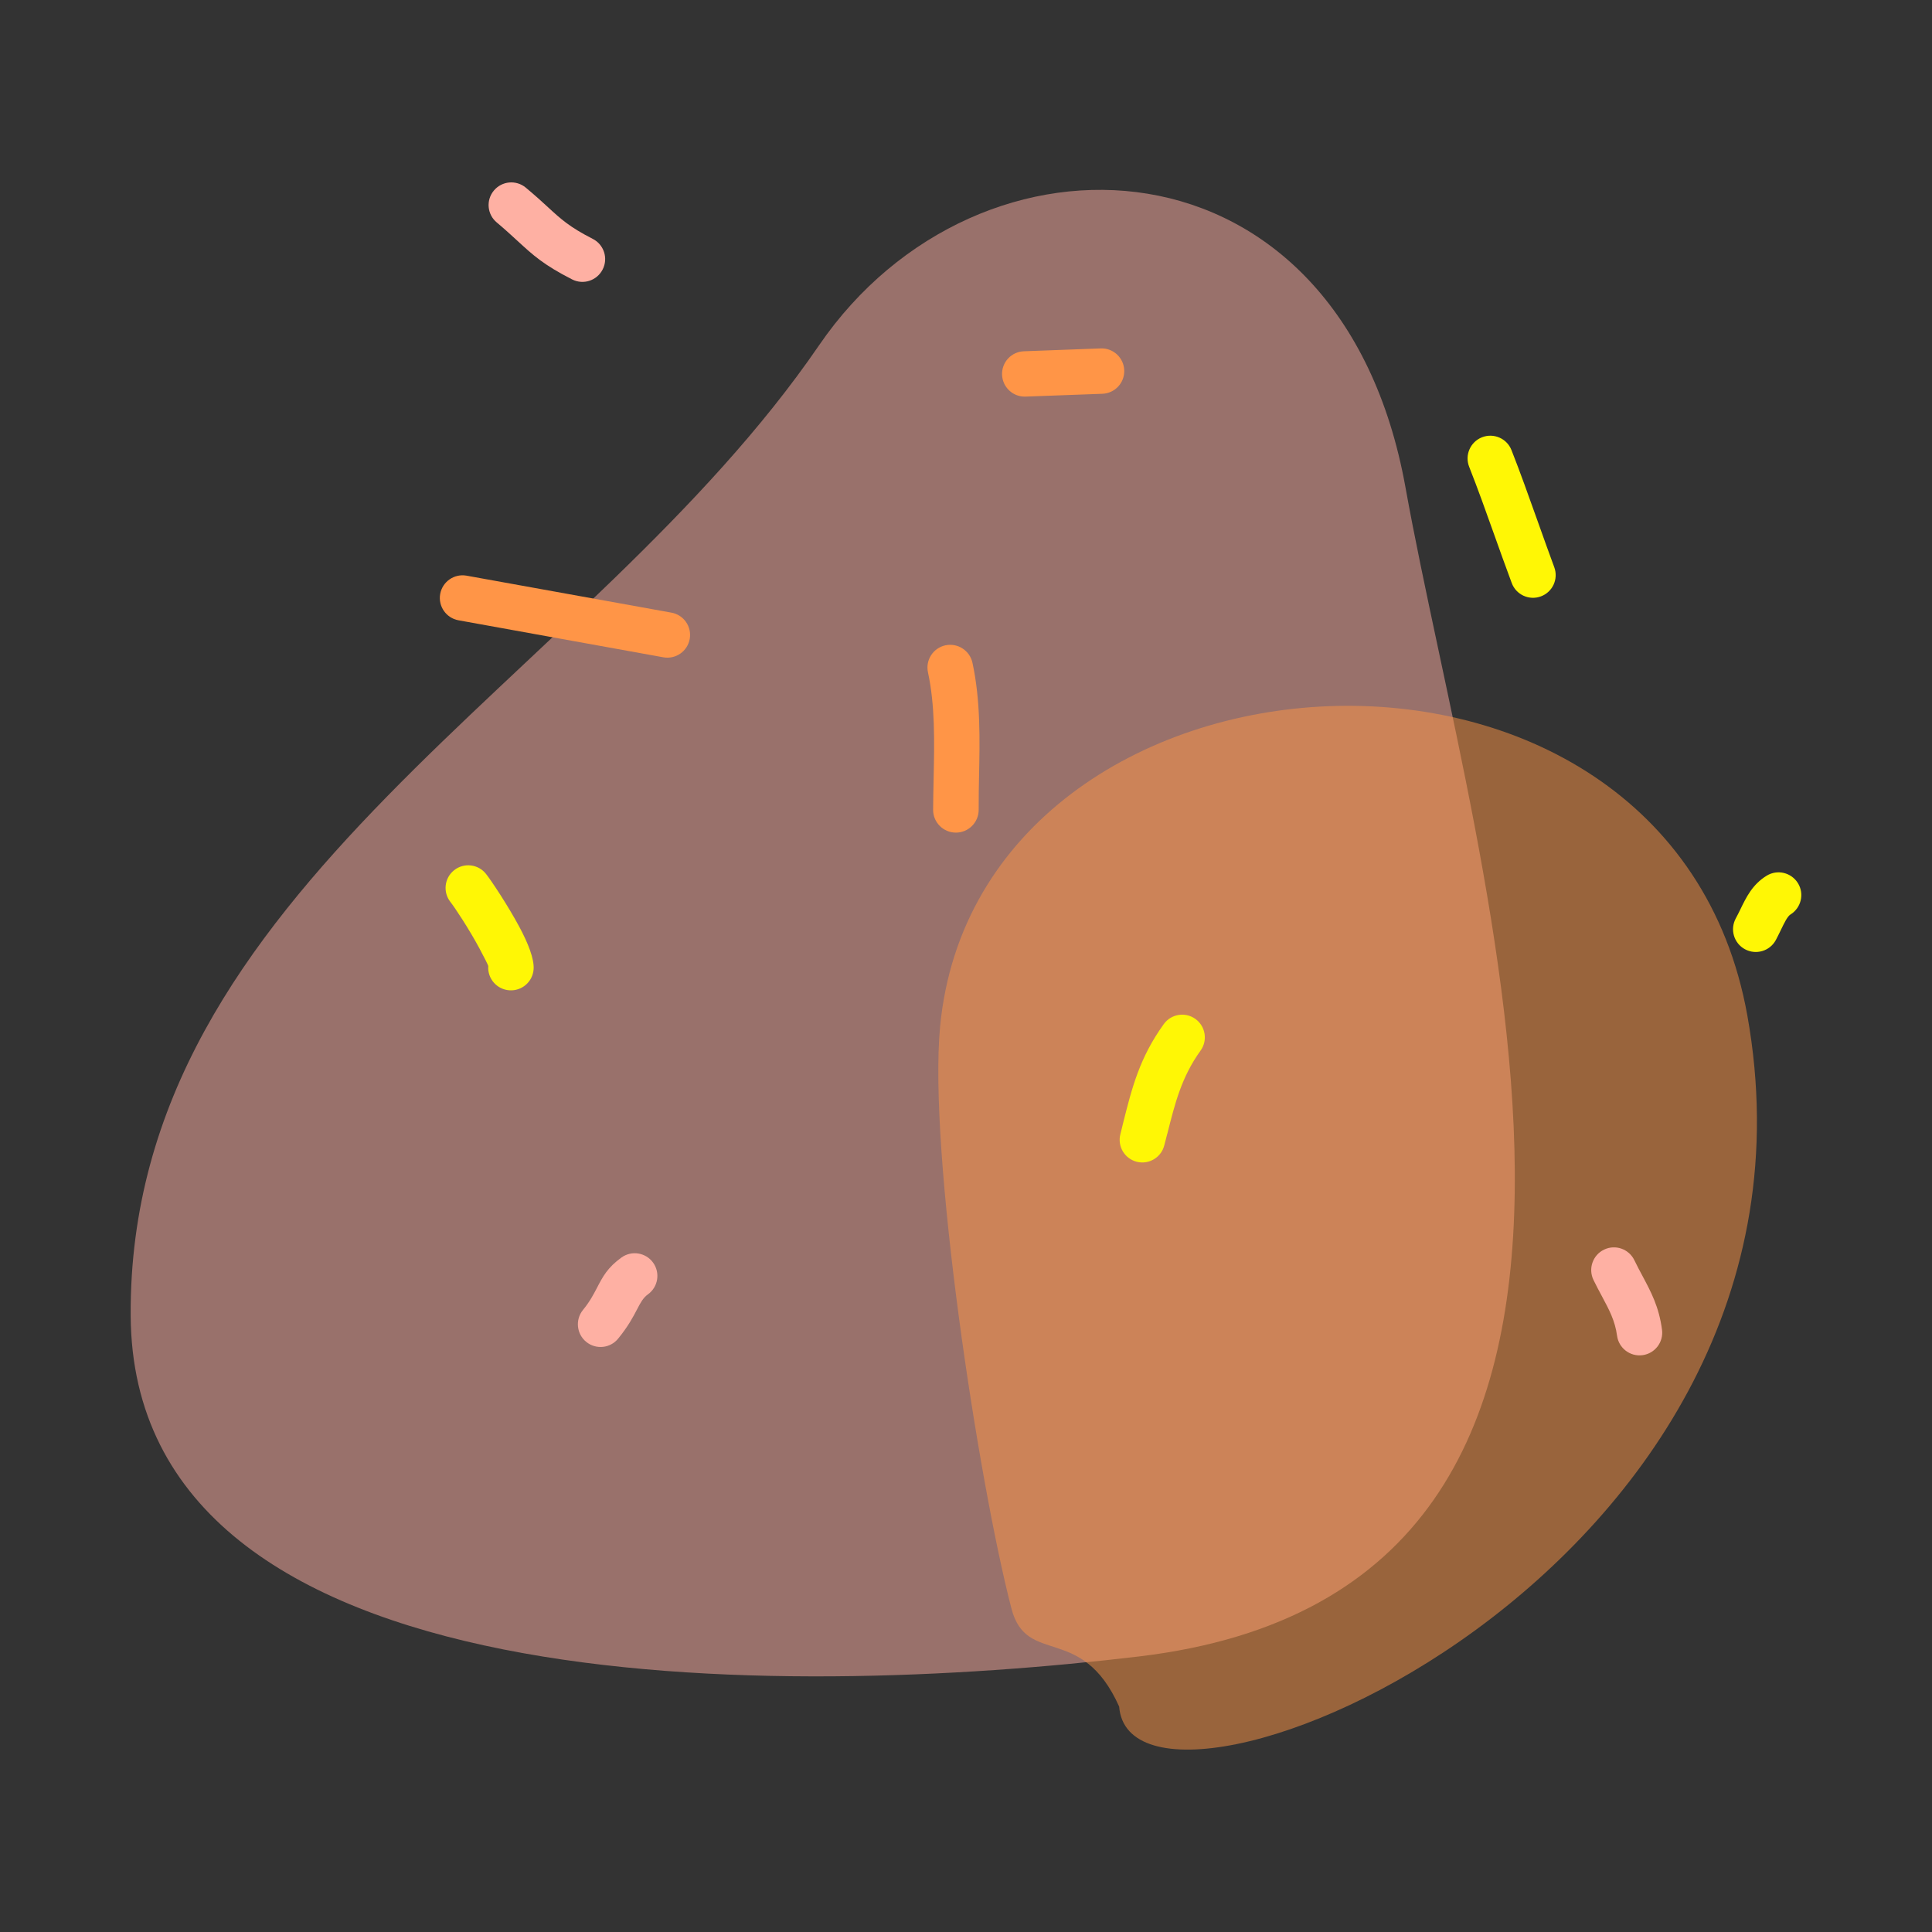
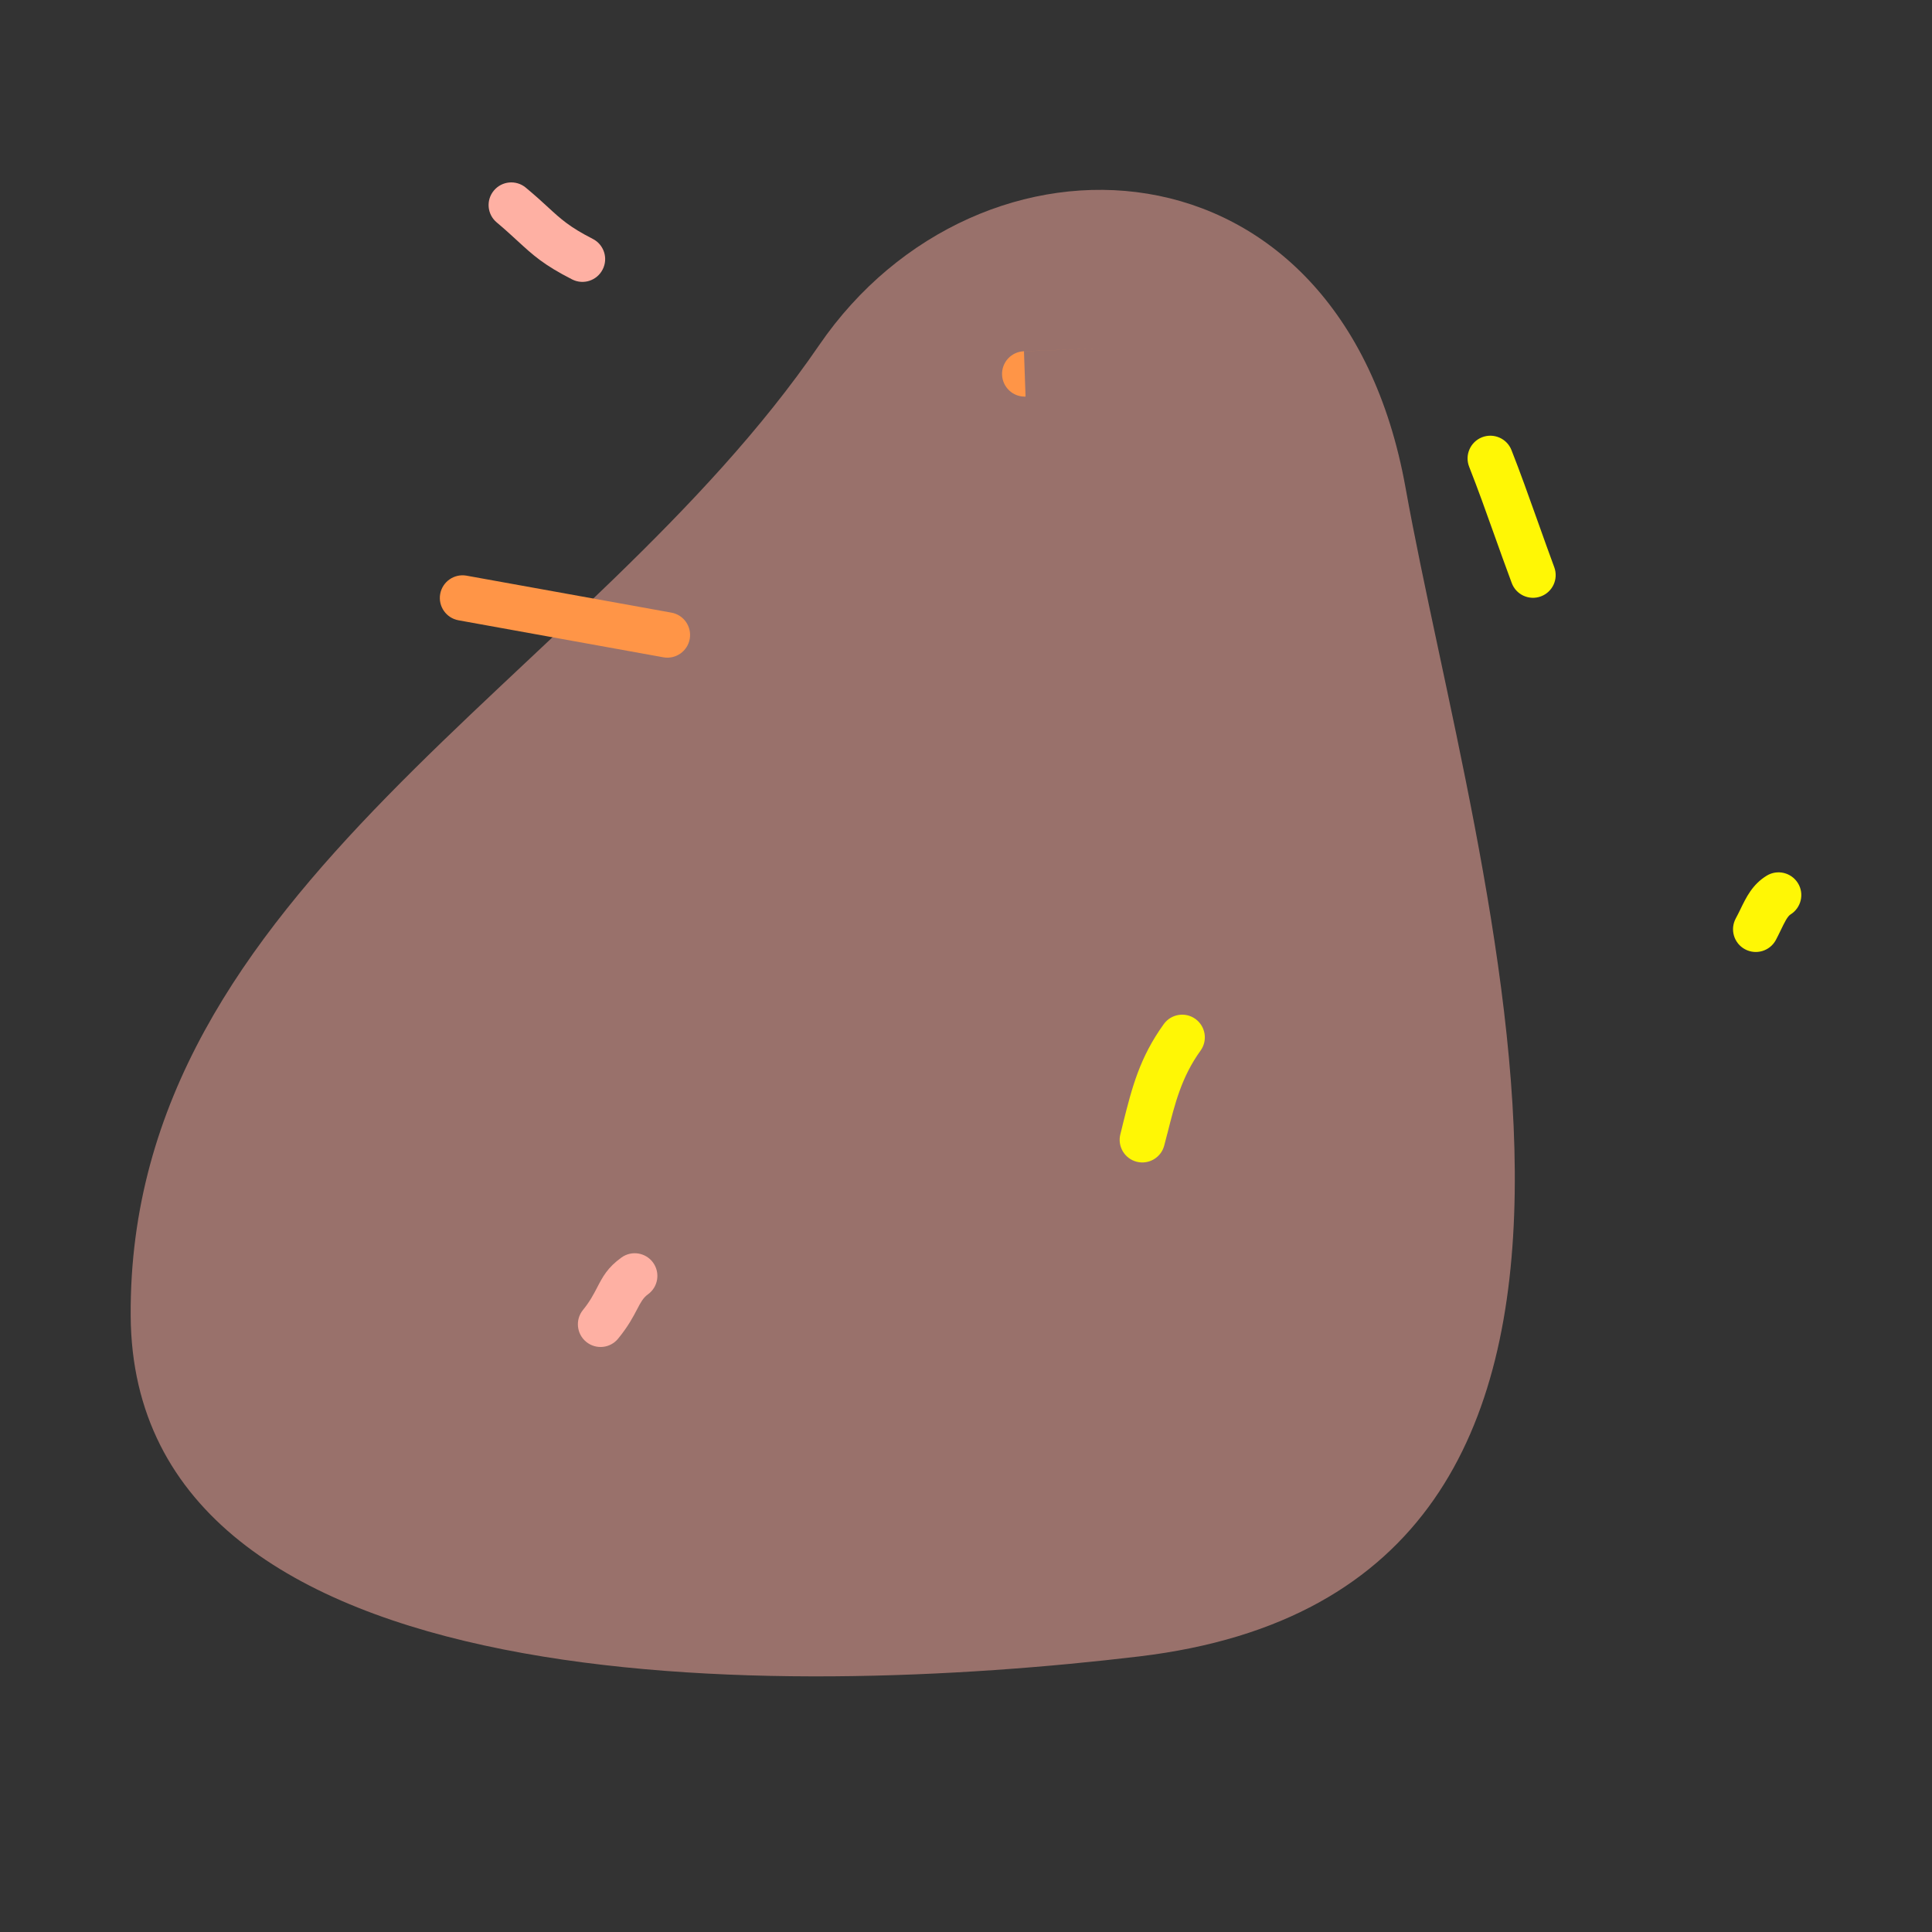
<svg xmlns="http://www.w3.org/2000/svg" xml:space="preserve" width="500px" height="500px" style="shape-rendering:geometricPrecision; text-rendering:geometricPrecision; image-rendering:optimizeQuality; fill-rule:evenodd; clip-rule:evenodd" viewBox="0 0 500 500">
  <rect x="0" y="0" width="500" height="500" fill="#333333" stroke="none" />
  <defs>
    <style type="text/css">  .fil4 {fill:#FEB0A3} .fil3 {fill:#FF9547} .fil2 {fill:#FFF705} .fil0 {fill:#FEB0A3;fill-opacity:0.502} .fil1 {fill:#FF9547;fill-opacity:0.502}  </style>
  </defs>
  <g id="Слой_x0020_1">
    <g id="_2870743964992">
      <path class="fil0" d="M211.98 89.35c-59.83,87.37 -178.79,140.16 -178.16,251.13 0.58,101.83 169.57,99.13 261.01,88.2 148.99,-17.81 87.17,-201.05 68.91,-302.53 -16.81,-93.41 -110.52,-97.02 -151.76,-36.8z" />
-       <path class="fil1" d="M289.64 441.67c3.18,41 188.48,-34.13 162.57,-178.86 -20.27,-113.23 -198.97,-101.18 -208.91,2.84 -3.08,32.34 9.77,117.15 18.46,150.63 3.92,15.1 18.16,3.65 27.88,25.39z" />
-       <path class="fil2" d="M116.58 233.44c-2.01,-2.54 -1.58,-6.23 0.96,-8.24 2.55,-2.01 6.24,-1.57 8.24,0.97 1.37,1.72 5.67,8.19 8.65,13.75 2.22,4.15 3.85,8.22 3.67,10.9 -0.22,3.24 -3.02,5.69 -6.26,5.47 -3.24,-0.21 -5.7,-3.01 -5.48,-6.26 0.01,-0.21 -0.98,-2.14 -2.28,-4.58 -2.67,-4.99 -6.37,-10.58 -7.5,-12.01z" />
-       <path class="fil3" d="M240.16 174.01c-0.69,-3.18 1.33,-6.31 4.51,-7 3.18,-0.68 6.31,1.34 7,4.51 2.11,9.78 1.91,19.82 1.7,29.71 -0.05,2.28 -0.09,4.55 -0.09,8.36 0,3.25 -2.64,5.89 -5.89,5.89 -3.26,0 -5.9,-2.64 -5.9,-5.89 0,-1.79 0.07,-5.18 0.14,-8.59 0.19,-9.14 0.38,-18.42 -1.47,-26.99z" />
      <path class="fil2" d="M301.31 296.43c-0.8,3.14 -3.99,5.03 -7.13,4.23 -3.14,-0.8 -5.03,-3.99 -4.23,-7.13 0.74,-2.88 0.05,-0.25 0.71,-2.89 2.31,-9.18 4.26,-16.9 10.52,-25.6 1.89,-2.63 5.56,-3.23 8.19,-1.34 2.63,1.9 3.23,5.57 1.33,8.2 -4.91,6.82 -6.6,13.57 -8.62,21.59 -0.07,0.25 -0.03,0.1 0,0l-0.01 0 -0.76 2.94zm0.77 -2.94c0.02,-0.08 0.03,-0.14 -0.01,0l0.01 0z" />
      <path class="fil2" d="M459.58 243.29c-1.55,2.86 -5.13,3.92 -7.99,2.37 -2.86,-1.55 -3.92,-5.12 -2.37,-7.98 0.49,-0.91 0.79,-1.53 1.09,-2.14 1.64,-3.39 3.21,-6.64 6.9,-8.91 2.77,-1.7 6.39,-0.83 8.1,1.94 1.7,2.77 0.83,6.39 -1.94,8.1 -0.78,0.48 -1.61,2.19 -2.47,3.98 -0.48,0.98 -0.96,1.98 -1.32,2.64z" />
      <path class="fil2" d="M380.22 120.81c-1.2,-3.02 0.29,-6.44 3.31,-7.64 3.03,-1.19 6.45,0.29 7.64,3.32 2.18,5.51 4.44,11.85 6.69,18.16 1.6,4.48 3.19,8.95 4.38,12.14 1.13,3.04 -0.41,6.42 -3.45,7.55 -3.04,1.13 -6.42,-0.41 -7.55,-3.45 -1.75,-4.7 -3.11,-8.51 -4.47,-12.33 -2.13,-5.98 -4.28,-12 -6.55,-17.75z" />
-       <path class="fil4" d="M412.39 331.25c-1.41,-2.92 -0.19,-6.44 2.74,-7.85 2.92,-1.41 6.43,-0.18 7.84,2.74 0.77,1.59 1.42,2.8 2.04,3.95 2.32,4.35 4.33,8.1 5.12,14.05 0.42,3.22 -1.85,6.16 -5.06,6.58 -3.22,0.42 -6.16,-1.85 -6.58,-5.06 -0.51,-3.83 -2.05,-6.71 -3.84,-10.05 -0.77,-1.44 -1.58,-2.95 -2.26,-4.36z" />
-       <path class="fil3" d="M265.41 102.64c-3.24,0.12 -5.96,-2.42 -6.08,-5.66 -0.11,-3.24 2.42,-5.96 5.66,-6.07l19.89 -0.74c3.24,-0.12 5.96,2.42 6.07,5.66 0.12,3.24 -2.42,5.96 -5.66,6.08l-19.88 0.73z" />
+       <path class="fil3" d="M265.41 102.64c-3.24,0.12 -5.96,-2.42 -6.08,-5.66 -0.11,-3.24 2.42,-5.96 5.66,-6.07l19.89 -0.74l-19.88 0.73z" />
      <path class="fil4" d="M128.57 57.58c-2.5,-2.07 -2.84,-5.77 -0.76,-8.26 2.07,-2.49 5.77,-2.83 8.26,-0.76 2.66,2.22 4.35,3.77 5.83,5.14 3.28,3.02 5.51,5.06 11.5,8.12 2.9,1.47 4.05,5.02 2.57,7.91 -1.47,2.9 -5.01,4.06 -7.91,2.58 -7.39,-3.77 -10.11,-6.27 -14.12,-9.96 -1.57,-1.44 -3.35,-3.08 -5.37,-4.77z" />
      <path class="fil4" d="M159.98 346.43c-2.04,2.52 -5.74,2.9 -8.26,0.85 -2.51,-2.04 -2.89,-5.74 -0.85,-8.26 1.78,-2.17 2.76,-4.07 3.6,-5.68 1.54,-2.96 2.75,-5.29 6.37,-7.9 2.63,-1.89 6.3,-1.29 8.19,1.34 1.89,2.63 1.29,6.3 -1.34,8.19 -1.27,0.92 -1.93,2.19 -2.77,3.8 -1.07,2.05 -2.32,4.45 -4.94,7.66z" />
      <path class="fil3" d="M173.76 158.55c3.19,0.57 5.31,3.62 4.74,6.81 -0.57,3.19 -3.62,5.32 -6.81,4.75l-53.03 -9.58c-3.18,-0.57 -5.31,-3.62 -4.74,-6.81 0.58,-3.19 3.63,-5.31 6.82,-4.74l53.02 9.57z" />
    </g>
  </g>
</svg>